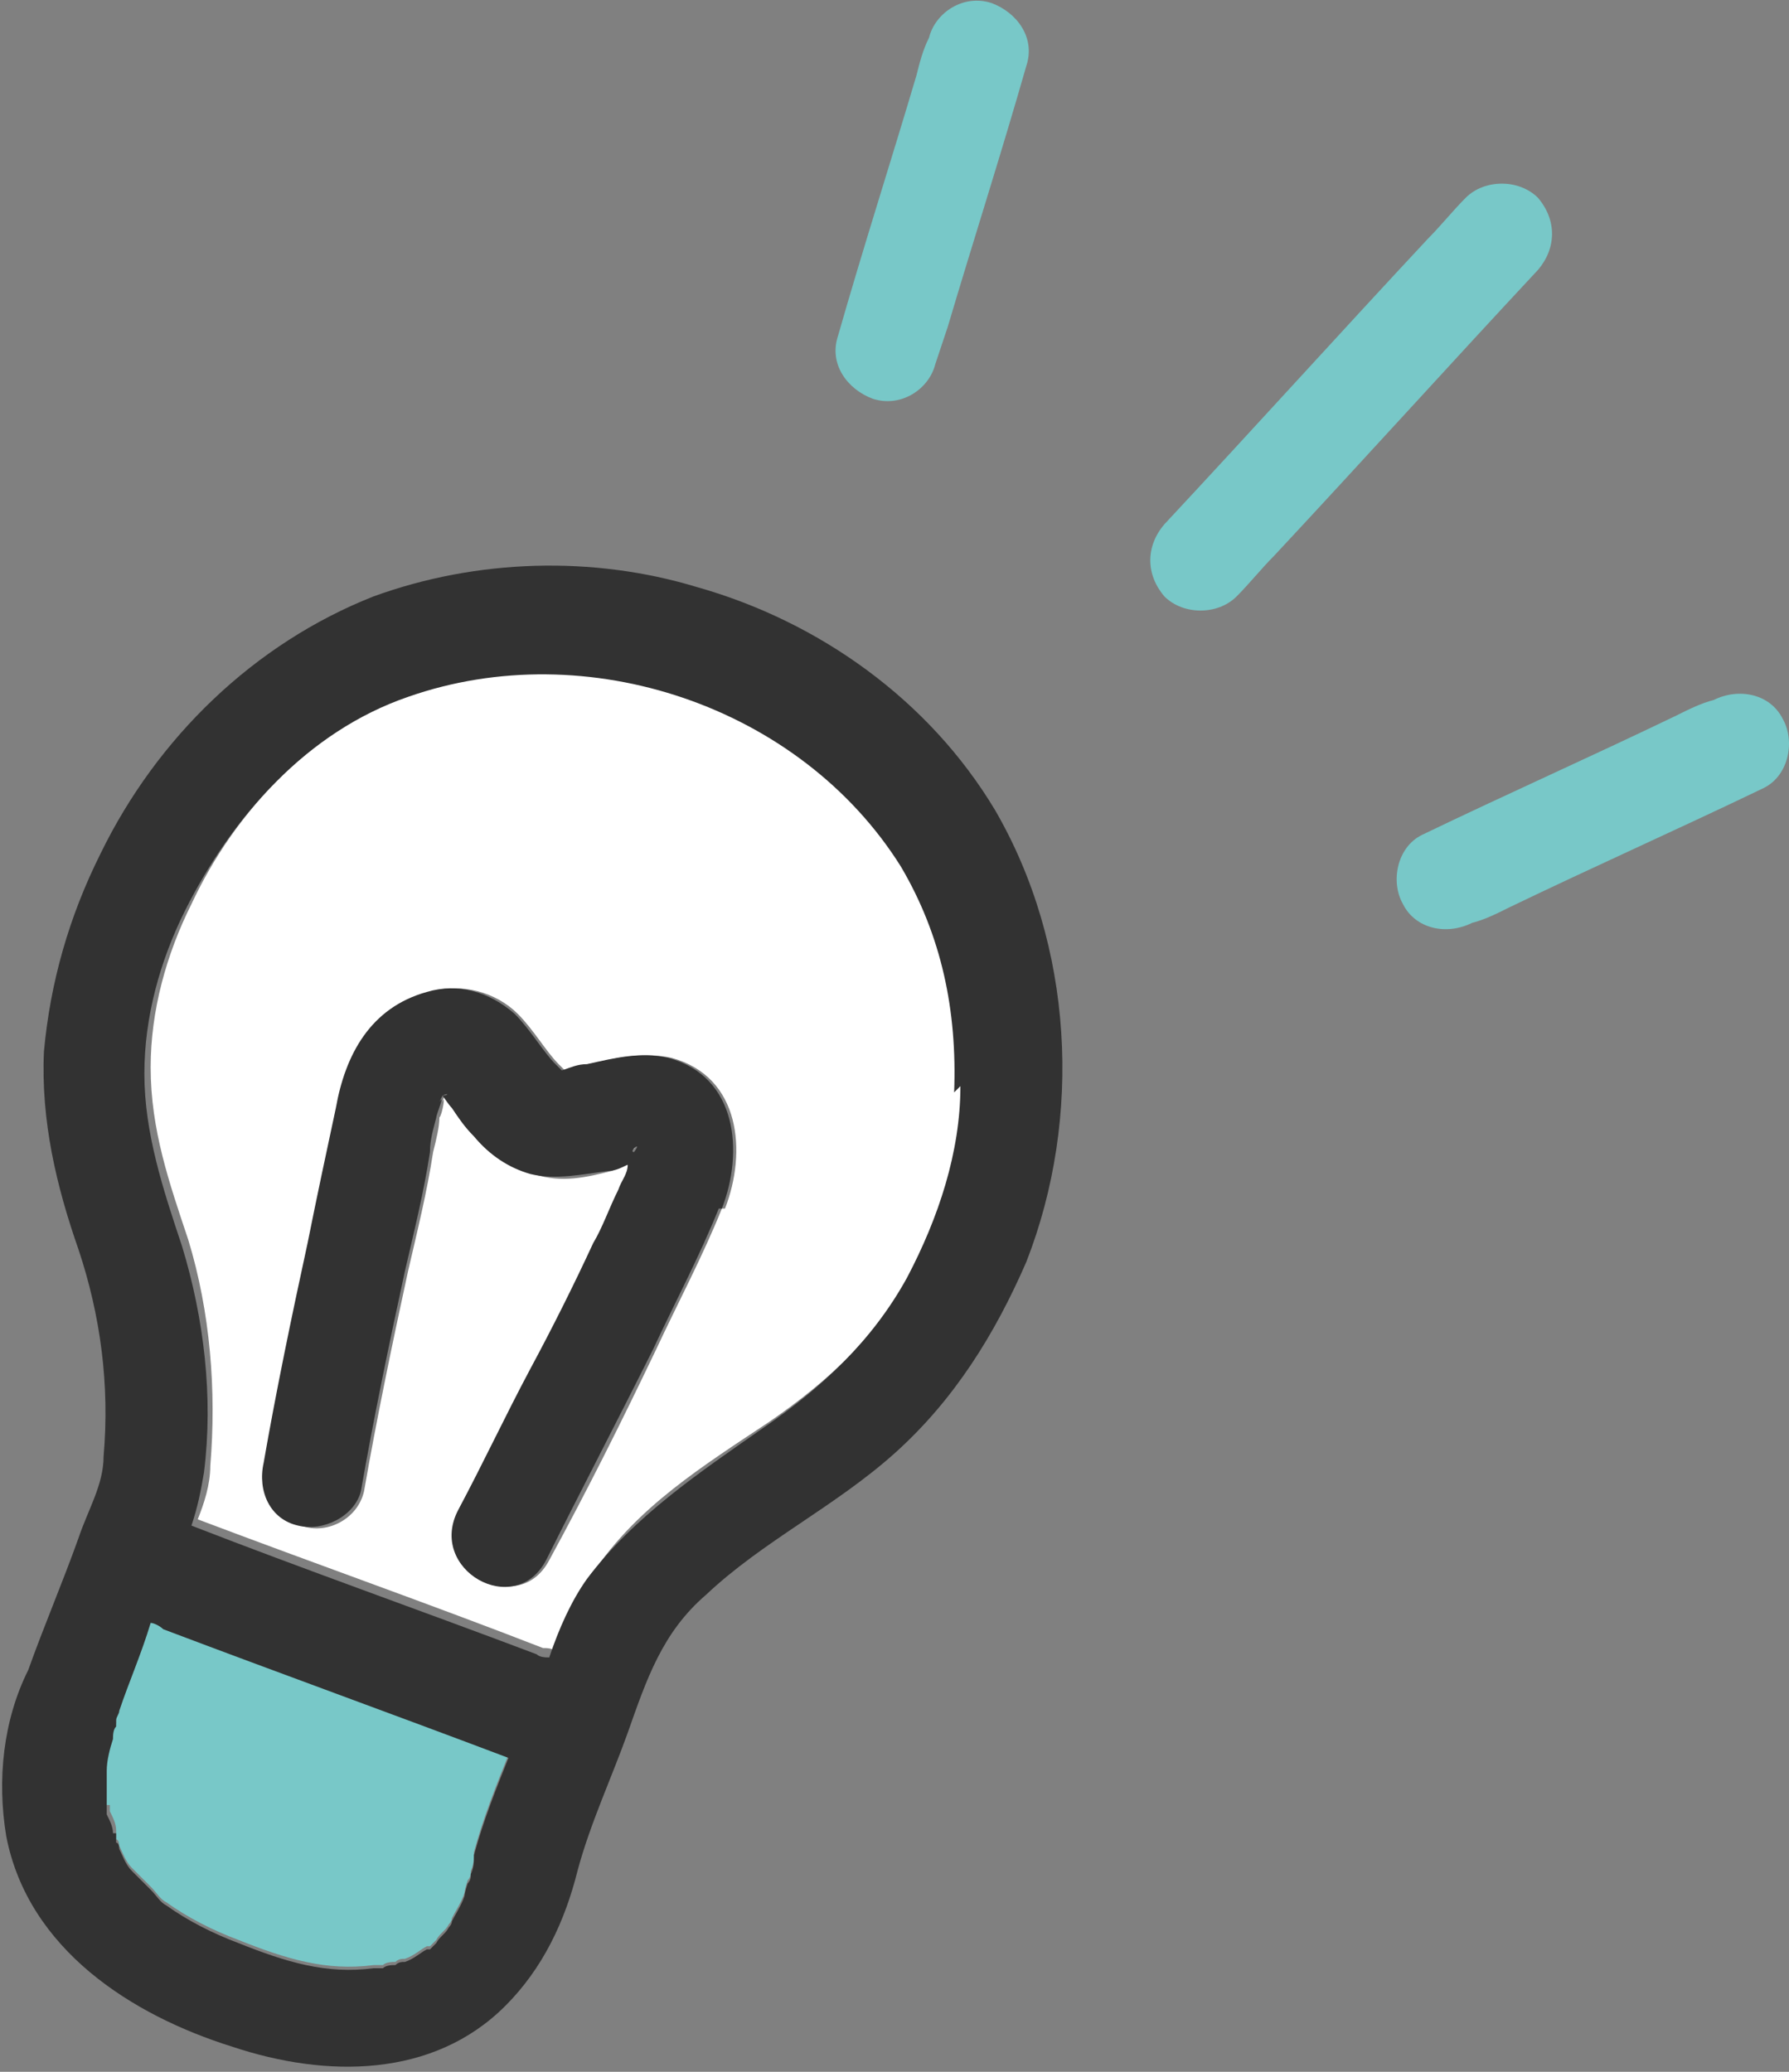
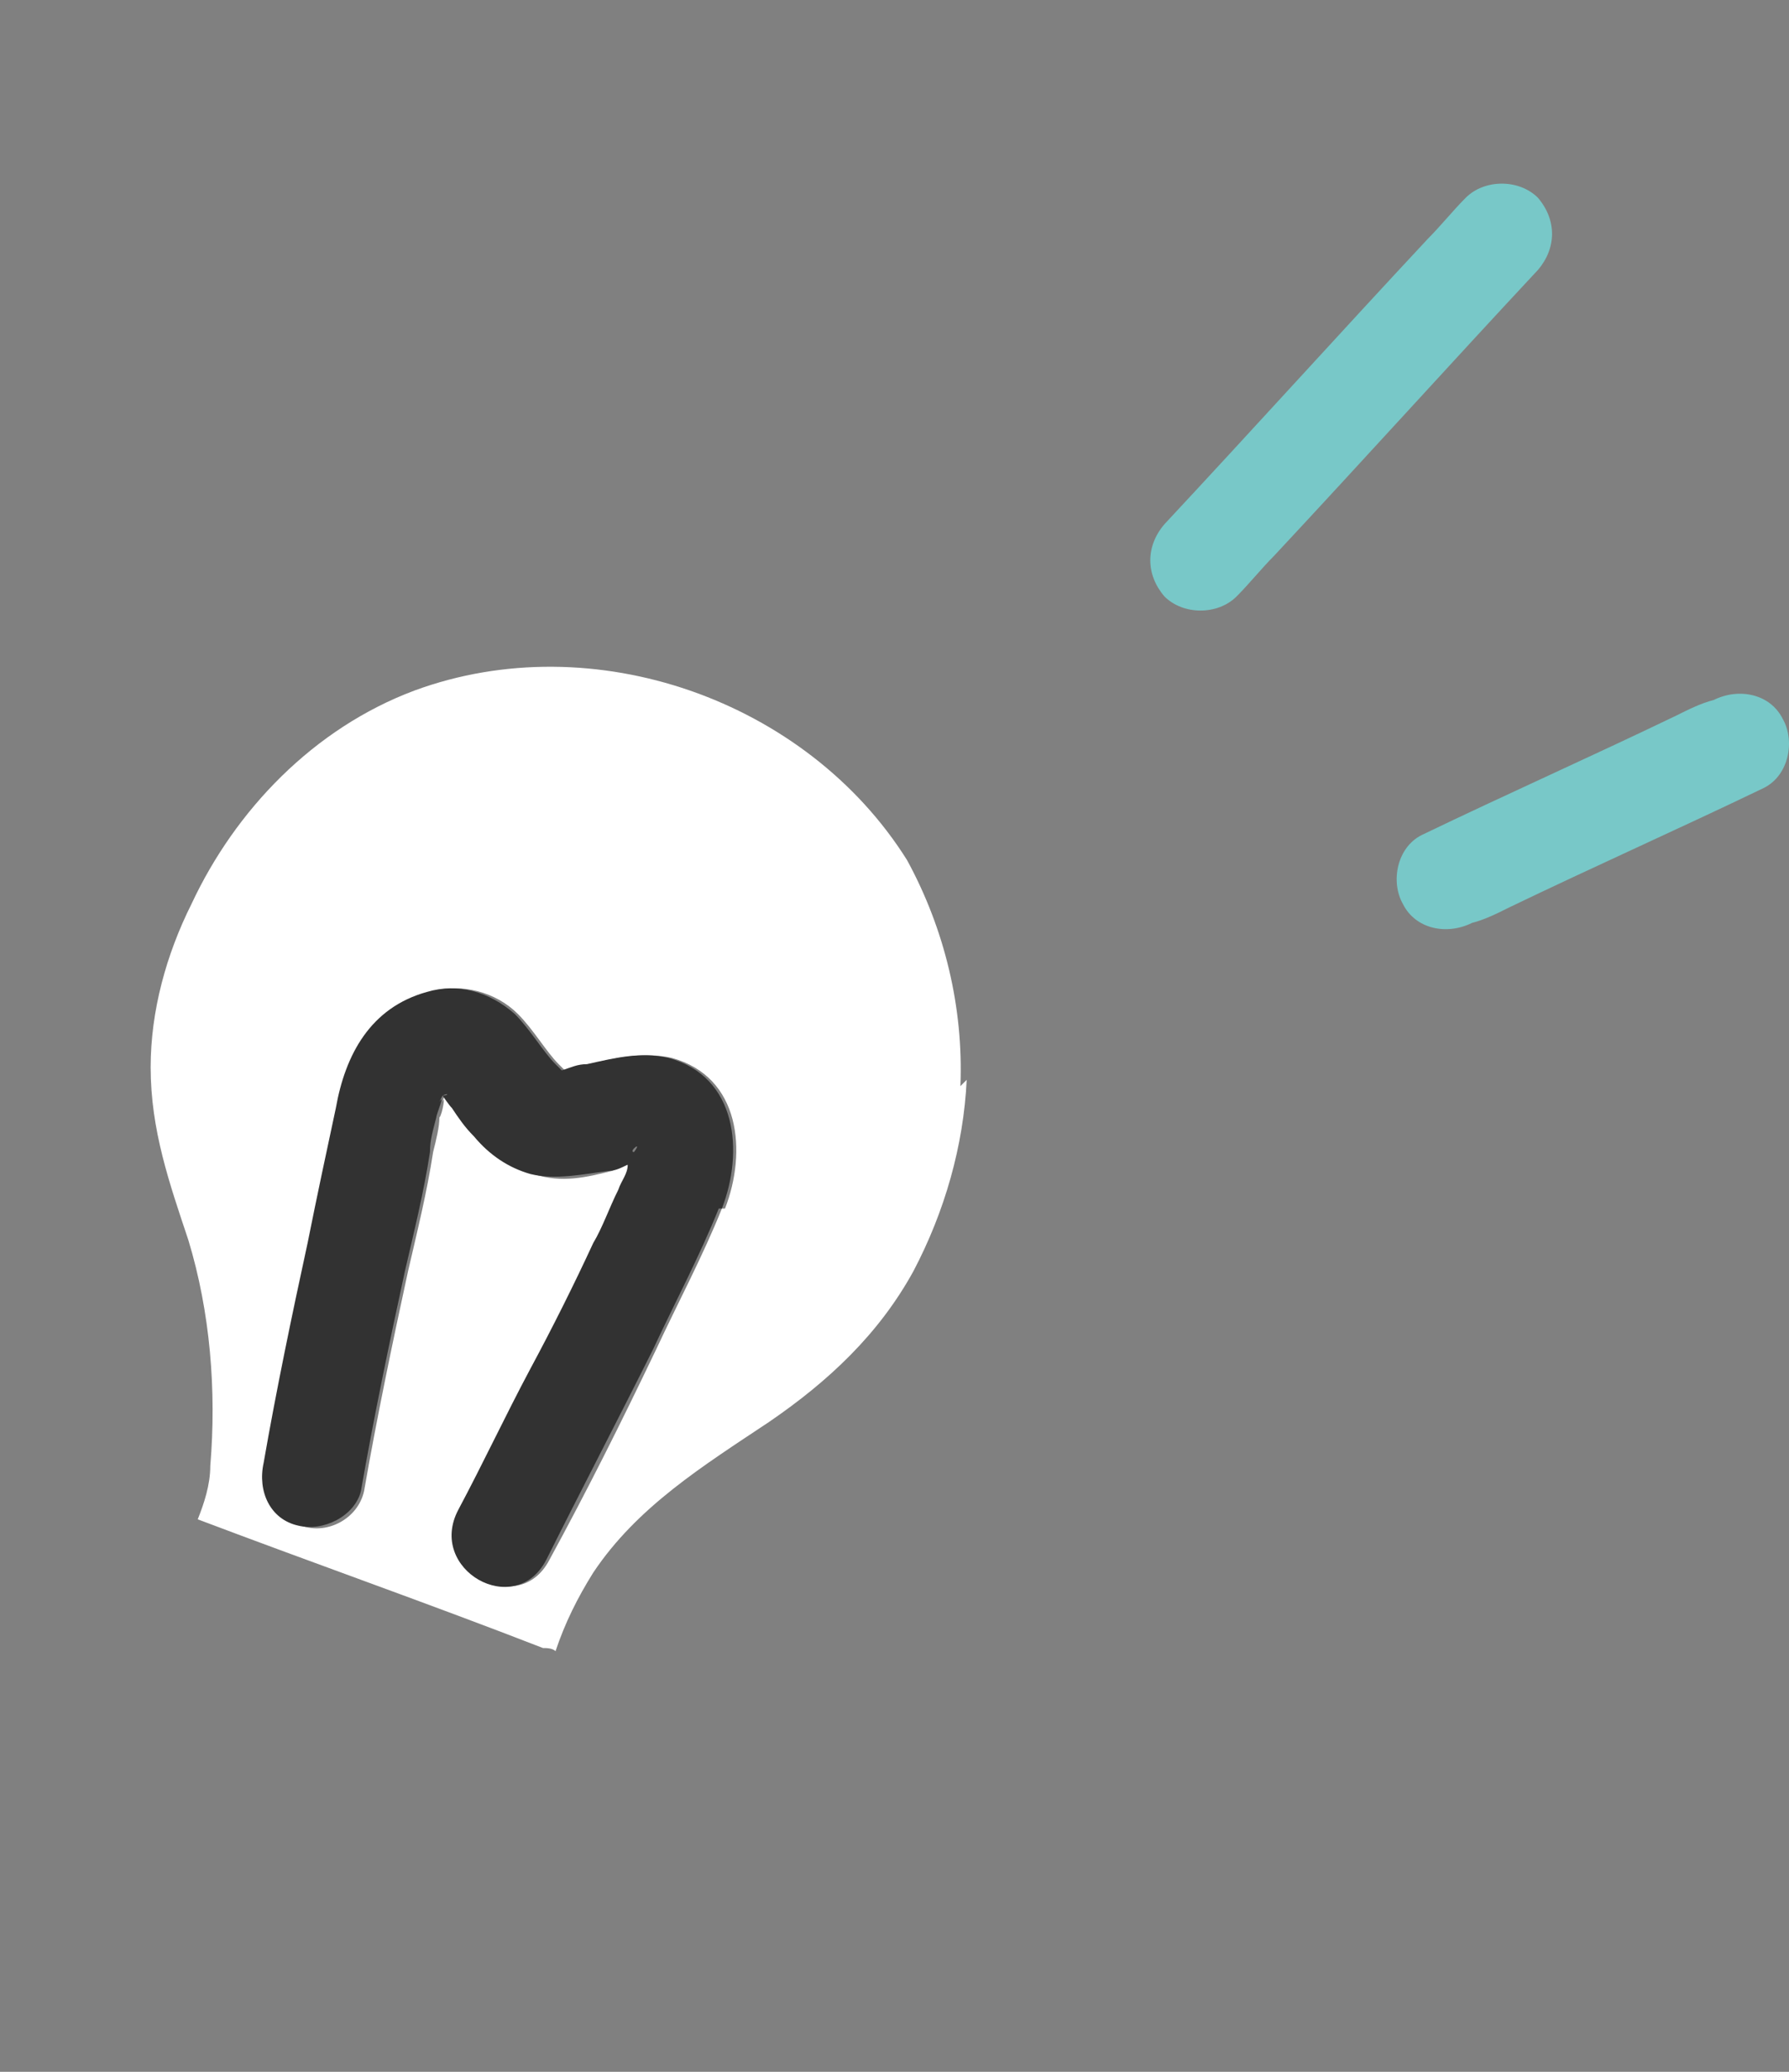
<svg xmlns="http://www.w3.org/2000/svg" version="1.1" viewBox="0 0 57 66">
  <rect x="0" y="0" width="57" height="66" fill="#808080" stroke="none" />
  <defs>
    <style>
      .cls-1 {
        fill: #323232;
      }

      .cls-2 {
        fill: #fff;
      }

      .cls-3 {
        fill: #78c8c8;
      }
    </style>
  </defs>
  <g>
    <g id="_レイヤー_1" data-name="レイヤー_1">
      <g>
-         <path class="cls-3" d="M3.4,57.5c0,0,0-.2,0-.2,0-.2,0-.5,0-.7,0-.1,0-.2,0-.3,0,0,0,0,0,0,0-.3.1-.7.2-1,0-.1,0-.3.1-.4,0,0,0,0,0,0,0,0,0-.1,0-.2,0-.1.1-.2.1-.3,0,0,0,0,0,0,.3-.9.7-1.8,1-2.8.1,0,.3.1.4.2,3.7,1.4,7.3,2.7,11,4.1-.4,1-.8,2-1.1,3.1,0,.2,0,.4-.1.6,0,.1,0,.2-.1.3,0,0-.1.3-.1.4-.1.3-.3.6-.4.8,0,0,0,.1-.1.2-.1.2-.3.3-.4.5,0,0-.1.1-.2.2,0,0-.1,0-.1,0-.2.1-.4.3-.7.4,0,0,0,0,0,0,0,0,0,0,0,0-.1,0-.2,0-.3.1-.1,0-.3,0-.4.1,0,0-.2,0-.3,0-1.5.2-2.8-.2-4.3-.8-.8-.3-1.6-.7-2.3-1.2-.2-.1-.3-.3-.5-.5-.1-.1-.2-.2-.4-.4,0,0-.2-.2-.2-.2-.2-.2-.3-.5-.4-.7,0,0,0-.2-.1-.2,0,0,0-.2,0-.3,0-.2-.1-.4-.2-.6,0,0,0-.1,0-.2Z" />
-         <path class="cls-2" d="M14.2,34.7s0,0,0,0c0,0,0,0,0,0-.1,0,0,0,0,0Z" />
-         <path class="cls-2" d="M20.2,36.6c-.2,0,.3-.4,0,0,0,0-.1,0,0,0Z" />
        <path class="cls-2" d="M14.2,34.7s0,0,0,0c.2-.1.2,0,0,0Z" />
        <path class="cls-2" d="M30.6,34.6c.1-2.5-.5-5-1.7-7.2-3.2-5.1-10-7.5-15.7-5.4-3.2,1.2-5.7,3.8-7.1,6.8-.8,1.6-1.3,3.4-1.3,5.2,0,2,.6,3.7,1.2,5.5.7,2.3.9,4.8.7,7.2,0,.6-.2,1.2-.4,1.7,3.7,1.4,7.4,2.7,11,4.1.1,0,.3,0,.4.1.3-.9.7-1.7,1.2-2.5,1.4-2.1,3.5-3.4,5.6-4.8,1.9-1.3,3.5-2.8,4.6-4.8,1-1.9,1.6-4,1.7-6.1ZM23,38.5c-.6,1.5-1.4,3-2.1,4.5-1.1,2.3-2.2,4.5-3.4,6.7-1,1.9-3.8.2-2.8-1.6.8-1.5,1.5-3,2.3-4.5.7-1.3,1.3-2.7,2-4,.3-.6.5-1.1.8-1.7.1-.3.2-.5.3-.8,0,0,0,0,0,0-.2,0-.4.1-.6.2-.8.2-1.6.4-2.5.1-.7-.2-1.3-.6-1.8-1.2-.2-.3-.4-.6-.7-.9,0-.1-.3-.4-.3-.4,0,0,0,0,0,0,0,0,0,0,0,0,0,0,0,0,0,0-.1.1-.1.2-.1.2,0,0,0,0,0,0,.1-.3,0,.4-.1.5,0,.3-.1.7-.2,1.1-.2,1.3-.5,2.5-.8,3.8-.5,2.3-1,4.7-1.4,7-.2.9-1.2,1.4-2,1.1-.9-.2-1.3-1.1-1.1-2,.4-2.3.9-4.7,1.4-7,.3-1.4.6-2.8.9-4.3.3-1.7,1.1-3.2,2.9-3.7,1-.3,2.1,0,2.8.7.5.5.9,1.2,1.3,1.6,0,0,.1.1.2.2,0,0,.2,0,0,0,.2,0,.5,0,.8-.2.8-.2,1.7-.4,2.6-.2,2.2.6,2.4,3,1.7,4.8Z" />
-         <path class="cls-1" d="M32.7,40.2c1.8-4.6,1.5-10.1-1-14.4-2.1-3.5-5.6-6-9.5-7.1-3.3-1-7-.9-10.3.3-3.8,1.5-6.9,4.5-8.7,8.2-1,2-1.6,4.1-1.8,6.3-.1,2.2.4,4.3,1.1,6.3.7,2.1,1,4.3.8,6.6,0,.9-.5,1.7-.8,2.6-.5,1.4-1.1,2.8-1.6,4.2-.8,1.6-1,3.5-.7,5.3.7,3.6,4,5.7,7.2,6.7,3,1,6.4,1,8.7-1.3,1.2-1.2,1.9-2.7,2.3-4.3.4-1.5,1.1-3,1.6-4.4.6-1.7,1.1-3.2,2.5-4.4,1.8-1.7,4.1-2.8,6-4.5,1.9-1.7,3.2-3.8,4.2-6.1ZM30.6,34.6c0,2.1-.7,4.2-1.7,6.1-1.1,2-2.7,3.5-4.6,4.8-2,1.4-4.1,2.8-5.6,4.8-.5.7-.9,1.6-1.2,2.5-.1,0-.3,0-.4-.1-3.7-1.4-7.4-2.7-11-4.1.2-.6.3-1.1.4-1.7.3-2.4,0-4.9-.7-7.2-.6-1.8-1.2-3.6-1.2-5.5,0-1.8.5-3.6,1.3-5.2,1.5-3,3.9-5.7,7.1-6.8,5.7-2,12.5.3,15.7,5.4,1.3,2.2,1.8,4.6,1.7,7.2ZM3.6,58.4c0-.2-.1-.4-.2-.6,0,0,0-.1,0-.2,0,0,0-.2,0-.2,0-.2,0-.5,0-.7,0-.1,0-.2,0-.3,0,0,0,0,0,0,0-.3.1-.7.2-1,0-.1,0-.3.1-.4,0,0,0,0,0,0,0,0,0-.1,0-.2,0-.1.1-.2.1-.3,0,0,0,0,0,0,.3-.9.7-1.8,1-2.8.1,0,.3.1.4.2,3.7,1.4,7.3,2.7,11,4.1-.4,1-.8,2-1.1,3.1,0,.2,0,.4-.1.6,0,.1,0,.2-.1.3,0,0-.1.3-.1.4-.1.3-.3.6-.4.8,0,0,0,.1-.1.2-.1.2-.3.3-.4.5,0,0-.1.1-.2.2,0,0-.1,0-.1,0-.2.1-.4.3-.7.4,0,0,0,0,0,0,0,0,0,0,0,0-.1,0-.2,0-.3.1-.1,0-.3,0-.4.1,0,0-.2,0-.3,0-1.5.2-2.8-.2-4.3-.8-.8-.3-1.6-.7-2.3-1.2-.2-.1-.3-.3-.5-.5-.1-.1-.2-.2-.4-.4,0,0-.2-.2-.2-.2-.2-.2-.3-.5-.4-.7,0,0,0-.2-.1-.2,0,0,0-.2,0-.3Z" />
        <path class="cls-1" d="M23,38.5c.7-1.8.5-4.2-1.7-4.8-.9-.2-1.7,0-2.6.2-.3,0-.5.1-.8.2,0,0,0,0,0,0,0,0-.2-.2-.2-.2-.4-.4-.8-1.1-1.3-1.6-.8-.7-1.8-1-2.8-.7-1.8.5-2.6,2-2.9,3.7-.3,1.4-.6,2.8-.9,4.3-.5,2.3-1,4.7-1.4,7-.2.9.2,1.8,1.1,2,.8.2,1.8-.3,2-1.1.4-2.3.9-4.7,1.4-7,.3-1.3.6-2.5.8-3.8,0-.4.1-.7.2-1.1,0-.1.3-.8.1-.5,0,0,0,0,0,0,0,0,0,0,.1-.2,0,0,0,0,0,0,0,0,0,0,0,0-.1,0,0,0,0,0,.2-.1.2,0,0,0,0,0,0,0,0,0,0,0,.2.3.3.4.2.3.4.6.7.9.5.6,1.1,1,1.8,1.2.8.2,1.7,0,2.5-.1.2,0,.4-.1.6-.2,0,0,0,0,0,0,0,.3-.2.5-.3.8-.3.6-.5,1.2-.8,1.7-.6,1.3-1.3,2.7-2,4-.8,1.5-1.5,3-2.3,4.5-1,1.9,1.8,3.5,2.8,1.6,1.1-2.2,2.3-4.5,3.4-6.7.7-1.5,1.5-3,2.1-4.5ZM20.2,36.7c0,0-.1,0,0,0-.2,0,.3-.4,0,0Z" />
-         <path class="cls-1" d="M14.2,34.7s0,0,0,0c0,0,0,0,0,0,0,0,0,0,0,0Z" />
-         <path class="cls-3" d="M30.2,10.4l-.4,1.2c-.2.8-1.1,1.4-2,1.1-.8-.3-1.4-1.1-1.1-2,.8-2.8,1.7-5.6,2.5-8.3.1-.4.2-.8.4-1.2.2-.8,1.1-1.4,2-1.1.8.3,1.4,1.1,1.1,2-.8,2.8-1.7,5.6-2.5,8.3Z" />
+         <path class="cls-1" d="M14.2,34.7s0,0,0,0c0,0,0,0,0,0,0,0,0,0,0,0" />
        <path class="cls-3" d="M45.5,7.6c.4-.4.8-.9,1.2-1.3.6-.6,1.7-.6,2.3,0,.6.7.6,1.6,0,2.3-2.8,3-5.6,6.1-8.4,9.1-.4.4-.8.9-1.2,1.3-.6.6-1.7.6-2.3,0-.6-.7-.6-1.6,0-2.3,2.8-3,5.6-6.1,8.4-9.1Z" />
        <path class="cls-3" d="M45.3,26.6c2.7-1.3,5.4-2.5,8.1-3.8.4-.2.8-.4,1.2-.5.8-.4,1.8-.2,2.2.6.4.7.2,1.8-.6,2.2-2.7,1.3-5.4,2.5-8.1,3.8-.4.2-.8.4-1.2.5-.8.4-1.8.2-2.2-.6-.4-.7-.2-1.8.6-2.2Z" />
      </g>
    </g>
  </g>
</svg>